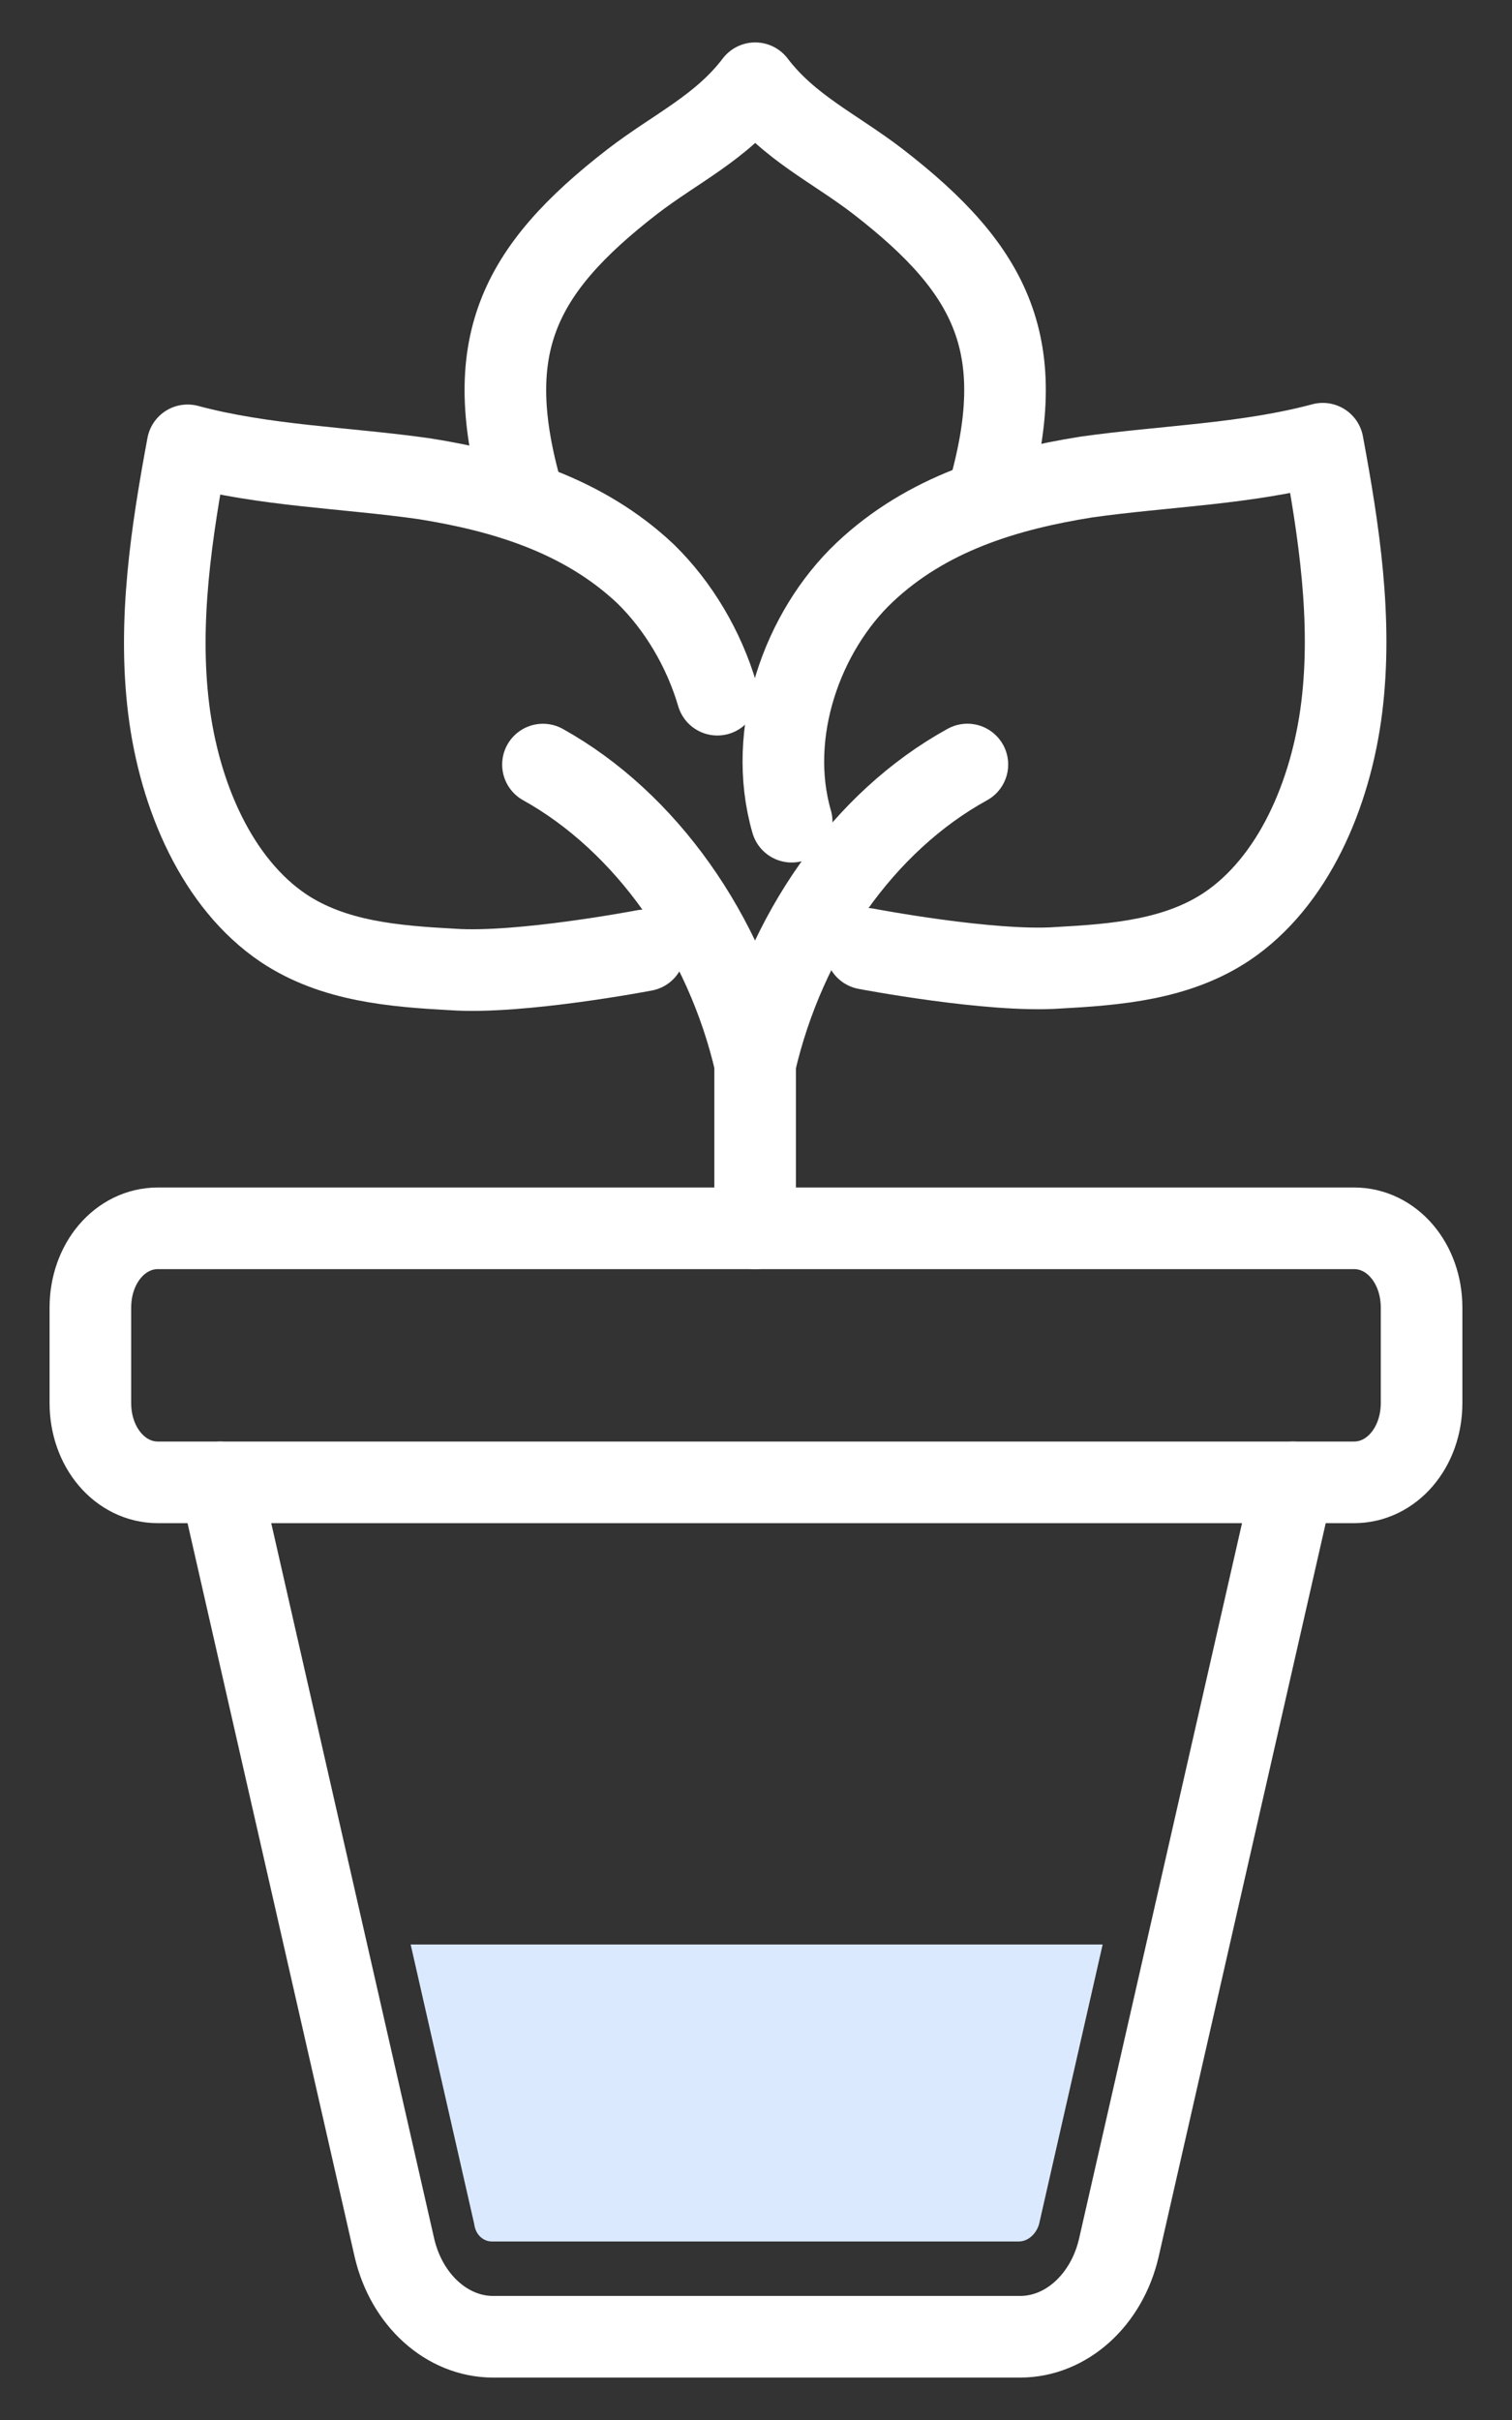
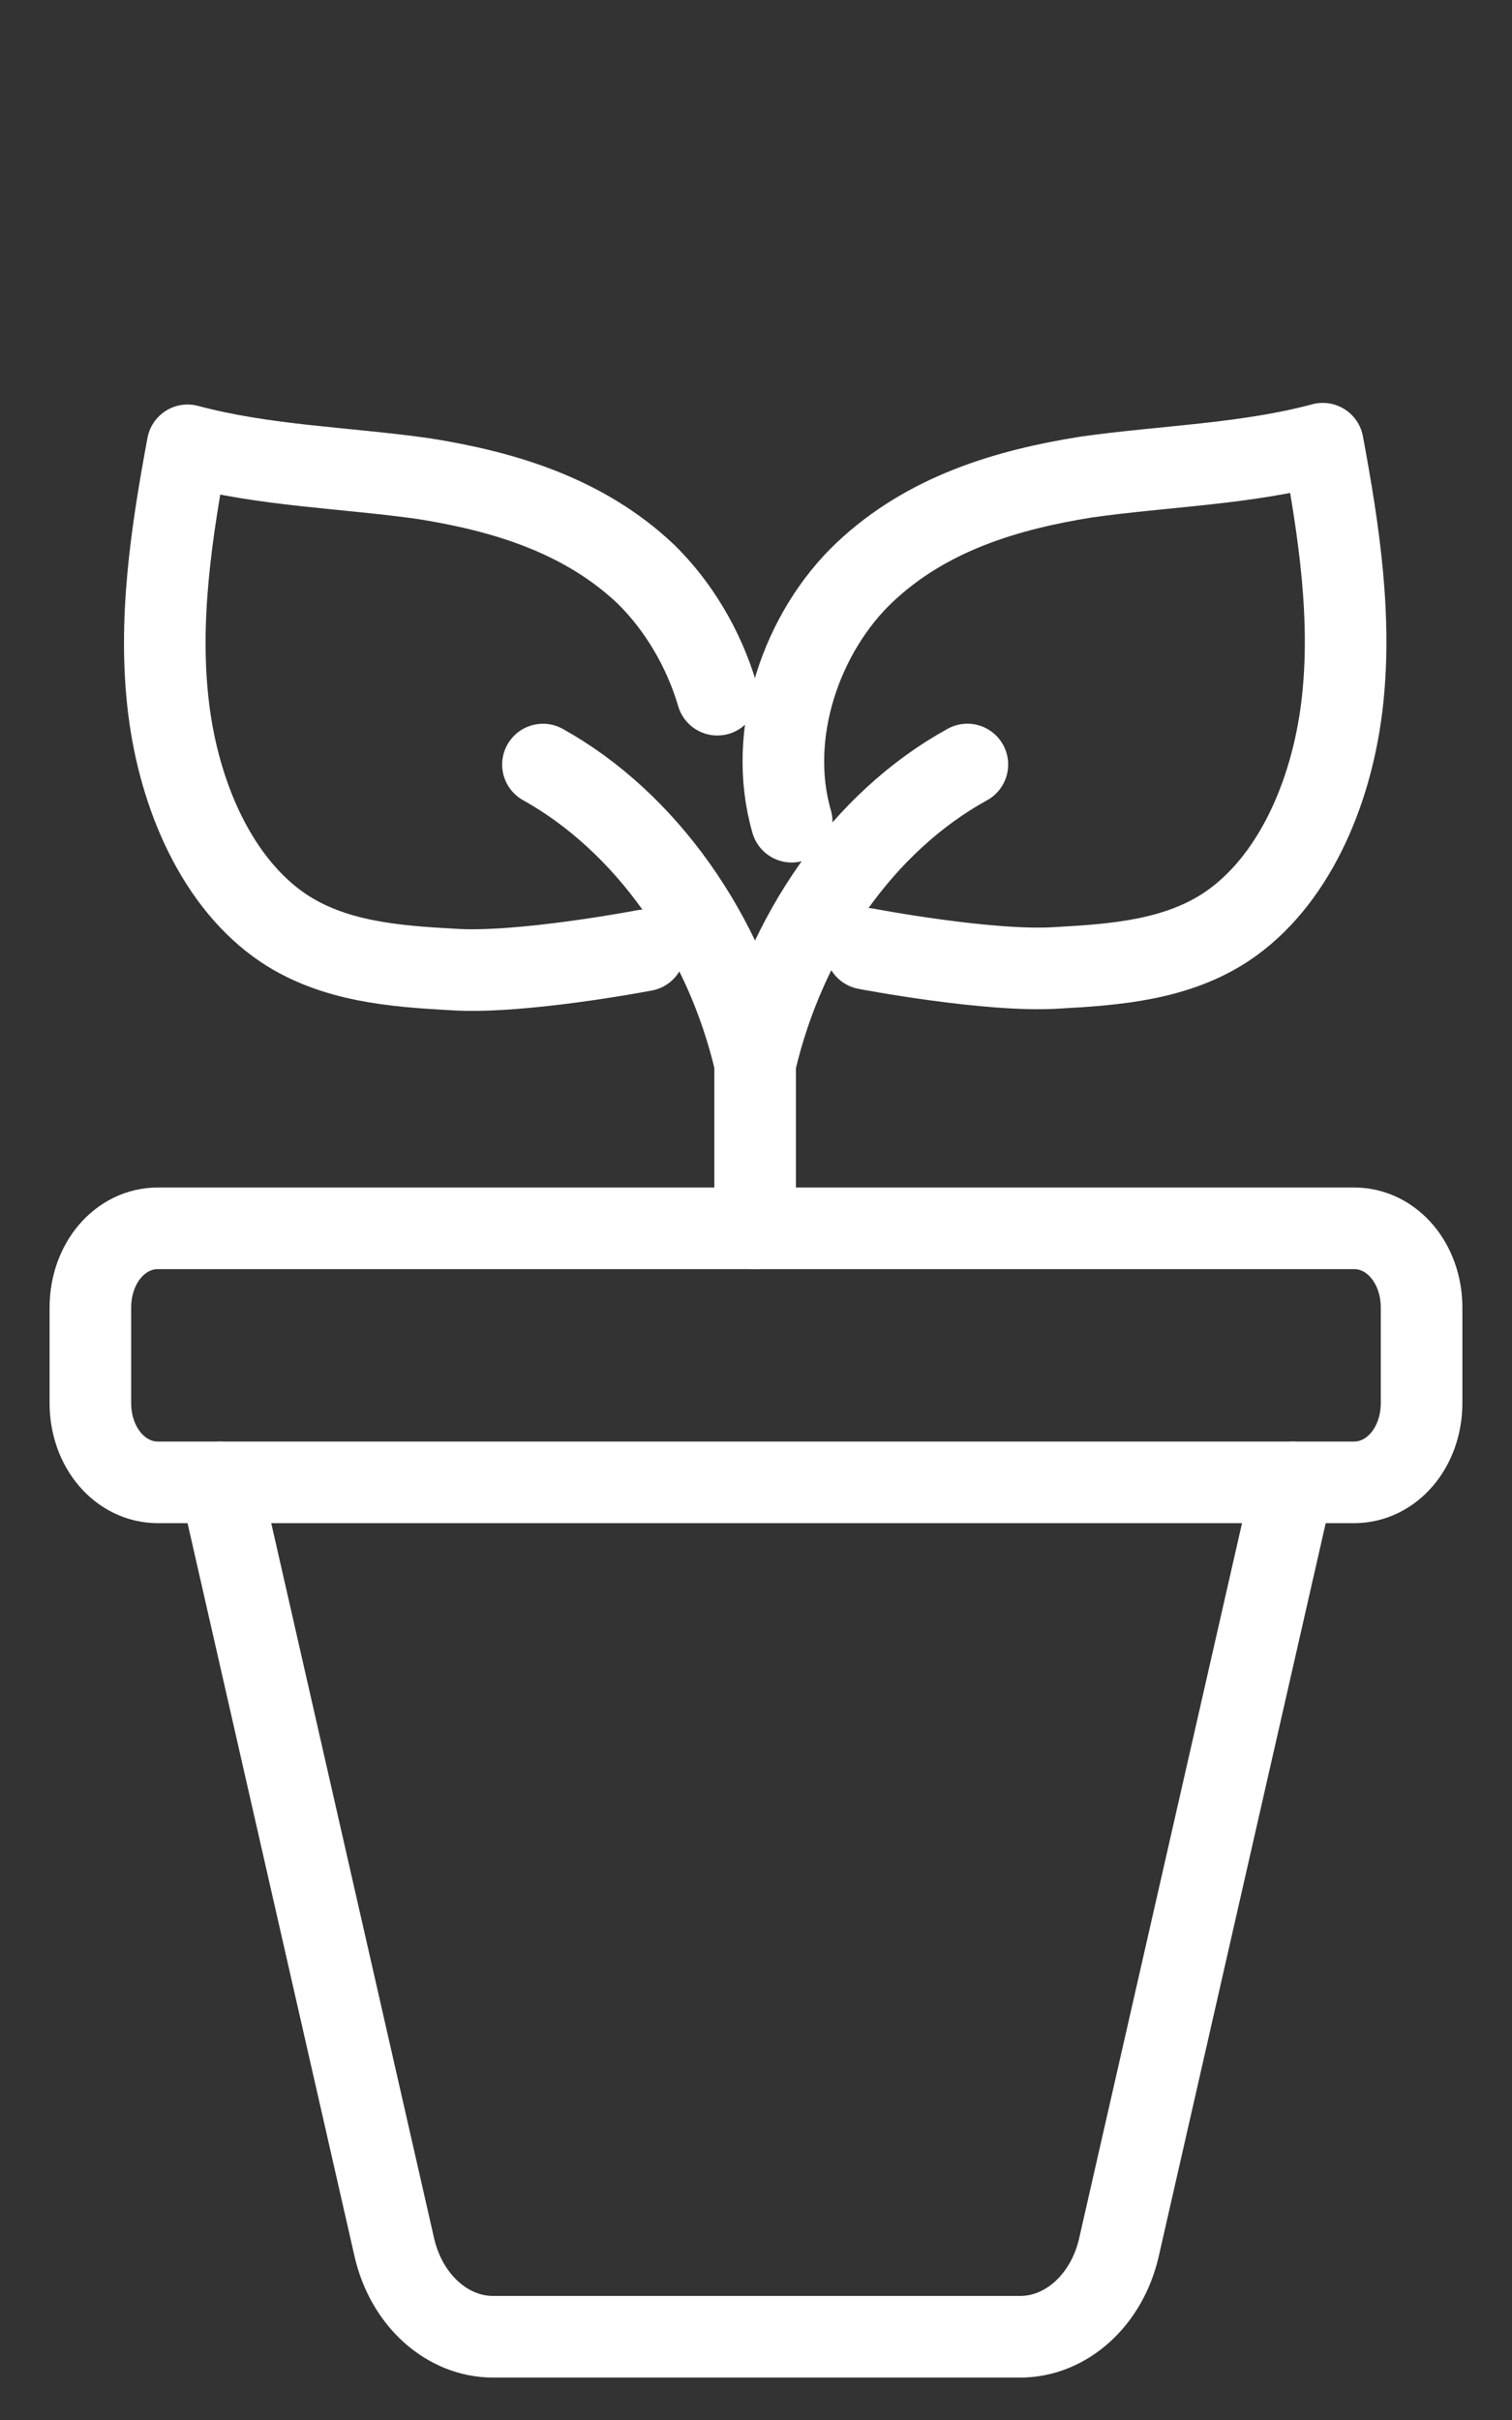
<svg xmlns="http://www.w3.org/2000/svg" width="30" height="48" viewBox="0 0 30 48" fill="none">
  <rect x="0" y="0" width="30" height="48" fill="#333333" stroke="none" />
  <path d="M4.367 29.402L7.826 44.585C8.068 45.625 8.872 46.349 9.784 46.349H15.013H20.241C21.153 46.349 21.958 45.625 22.199 44.585L25.658 29.402" stroke="white" stroke-width="1.619" stroke-miterlimit="10" stroke-linecap="round" stroke-linejoin="round" />
  <path d="M14.986 29.402H26.865C27.616 29.402 28.206 28.709 28.206 27.828V25.938C28.206 25.055 27.616 24.363 26.865 24.363H3.134C2.383 24.363 1.793 25.055 1.793 25.938V27.828C1.793 28.709 2.383 29.402 3.134 29.402H14.986Z" stroke="white" stroke-width="1.619" stroke-miterlimit="10" stroke-linecap="round" stroke-linejoin="round" />
  <path d="M14.984 21.086C15.574 18.534 17.13 16.298 19.194 15.164" stroke="white" stroke-width="1.619" stroke-miterlimit="10" stroke-linecap="round" stroke-linejoin="round" />
  <path d="M15.708 16.298C15.198 14.534 15.922 12.518 17.156 11.352C18.389 10.187 19.971 9.714 21.553 9.462C23.109 9.242 24.718 9.21 26.246 8.801C26.568 10.533 26.836 12.297 26.622 14.03C26.407 15.762 25.656 17.495 24.342 18.377C23.35 19.038 22.143 19.133 20.99 19.196C19.65 19.29 17.183 18.818 17.183 18.818" stroke="white" stroke-width="1.619" stroke-miterlimit="10" stroke-linecap="round" stroke-linejoin="round" />
  <path d="M10.773 15.165C12.811 16.299 14.393 18.535 14.983 21.087V24.363" stroke="white" stroke-width="1.619" stroke-miterlimit="10" stroke-linecap="round" stroke-linejoin="round" />
  <path d="M14.233 13.779C13.965 12.865 13.456 12.015 12.812 11.385C11.579 10.22 9.997 9.747 8.415 9.495C6.859 9.274 5.25 9.243 3.722 8.833C3.4 10.566 3.132 12.33 3.347 14.062C3.561 15.795 4.312 17.527 5.626 18.41C6.618 19.071 7.825 19.166 8.978 19.229C10.318 19.323 12.785 18.851 12.785 18.851" stroke="white" stroke-width="1.619" stroke-miterlimit="10" stroke-linecap="round" stroke-linejoin="round" />
-   <path d="M10.372 9.841C9.514 6.88 10.265 5.368 12.544 3.604C13.402 2.942 14.314 2.533 14.984 1.651C15.655 2.533 16.566 2.942 17.424 3.604C19.704 5.368 20.454 6.88 19.596 9.841" stroke="white" stroke-width="1.619" stroke-miterlimit="10" stroke-linecap="round" stroke-linejoin="round" />
-   <path d="M9.757 44.459H14.986H20.215C20.403 44.459 20.564 44.302 20.617 44.113L21.878 38.569H8.148L9.409 44.113C9.436 44.333 9.596 44.459 9.757 44.459Z" fill="#DBE9FF" />
</svg>